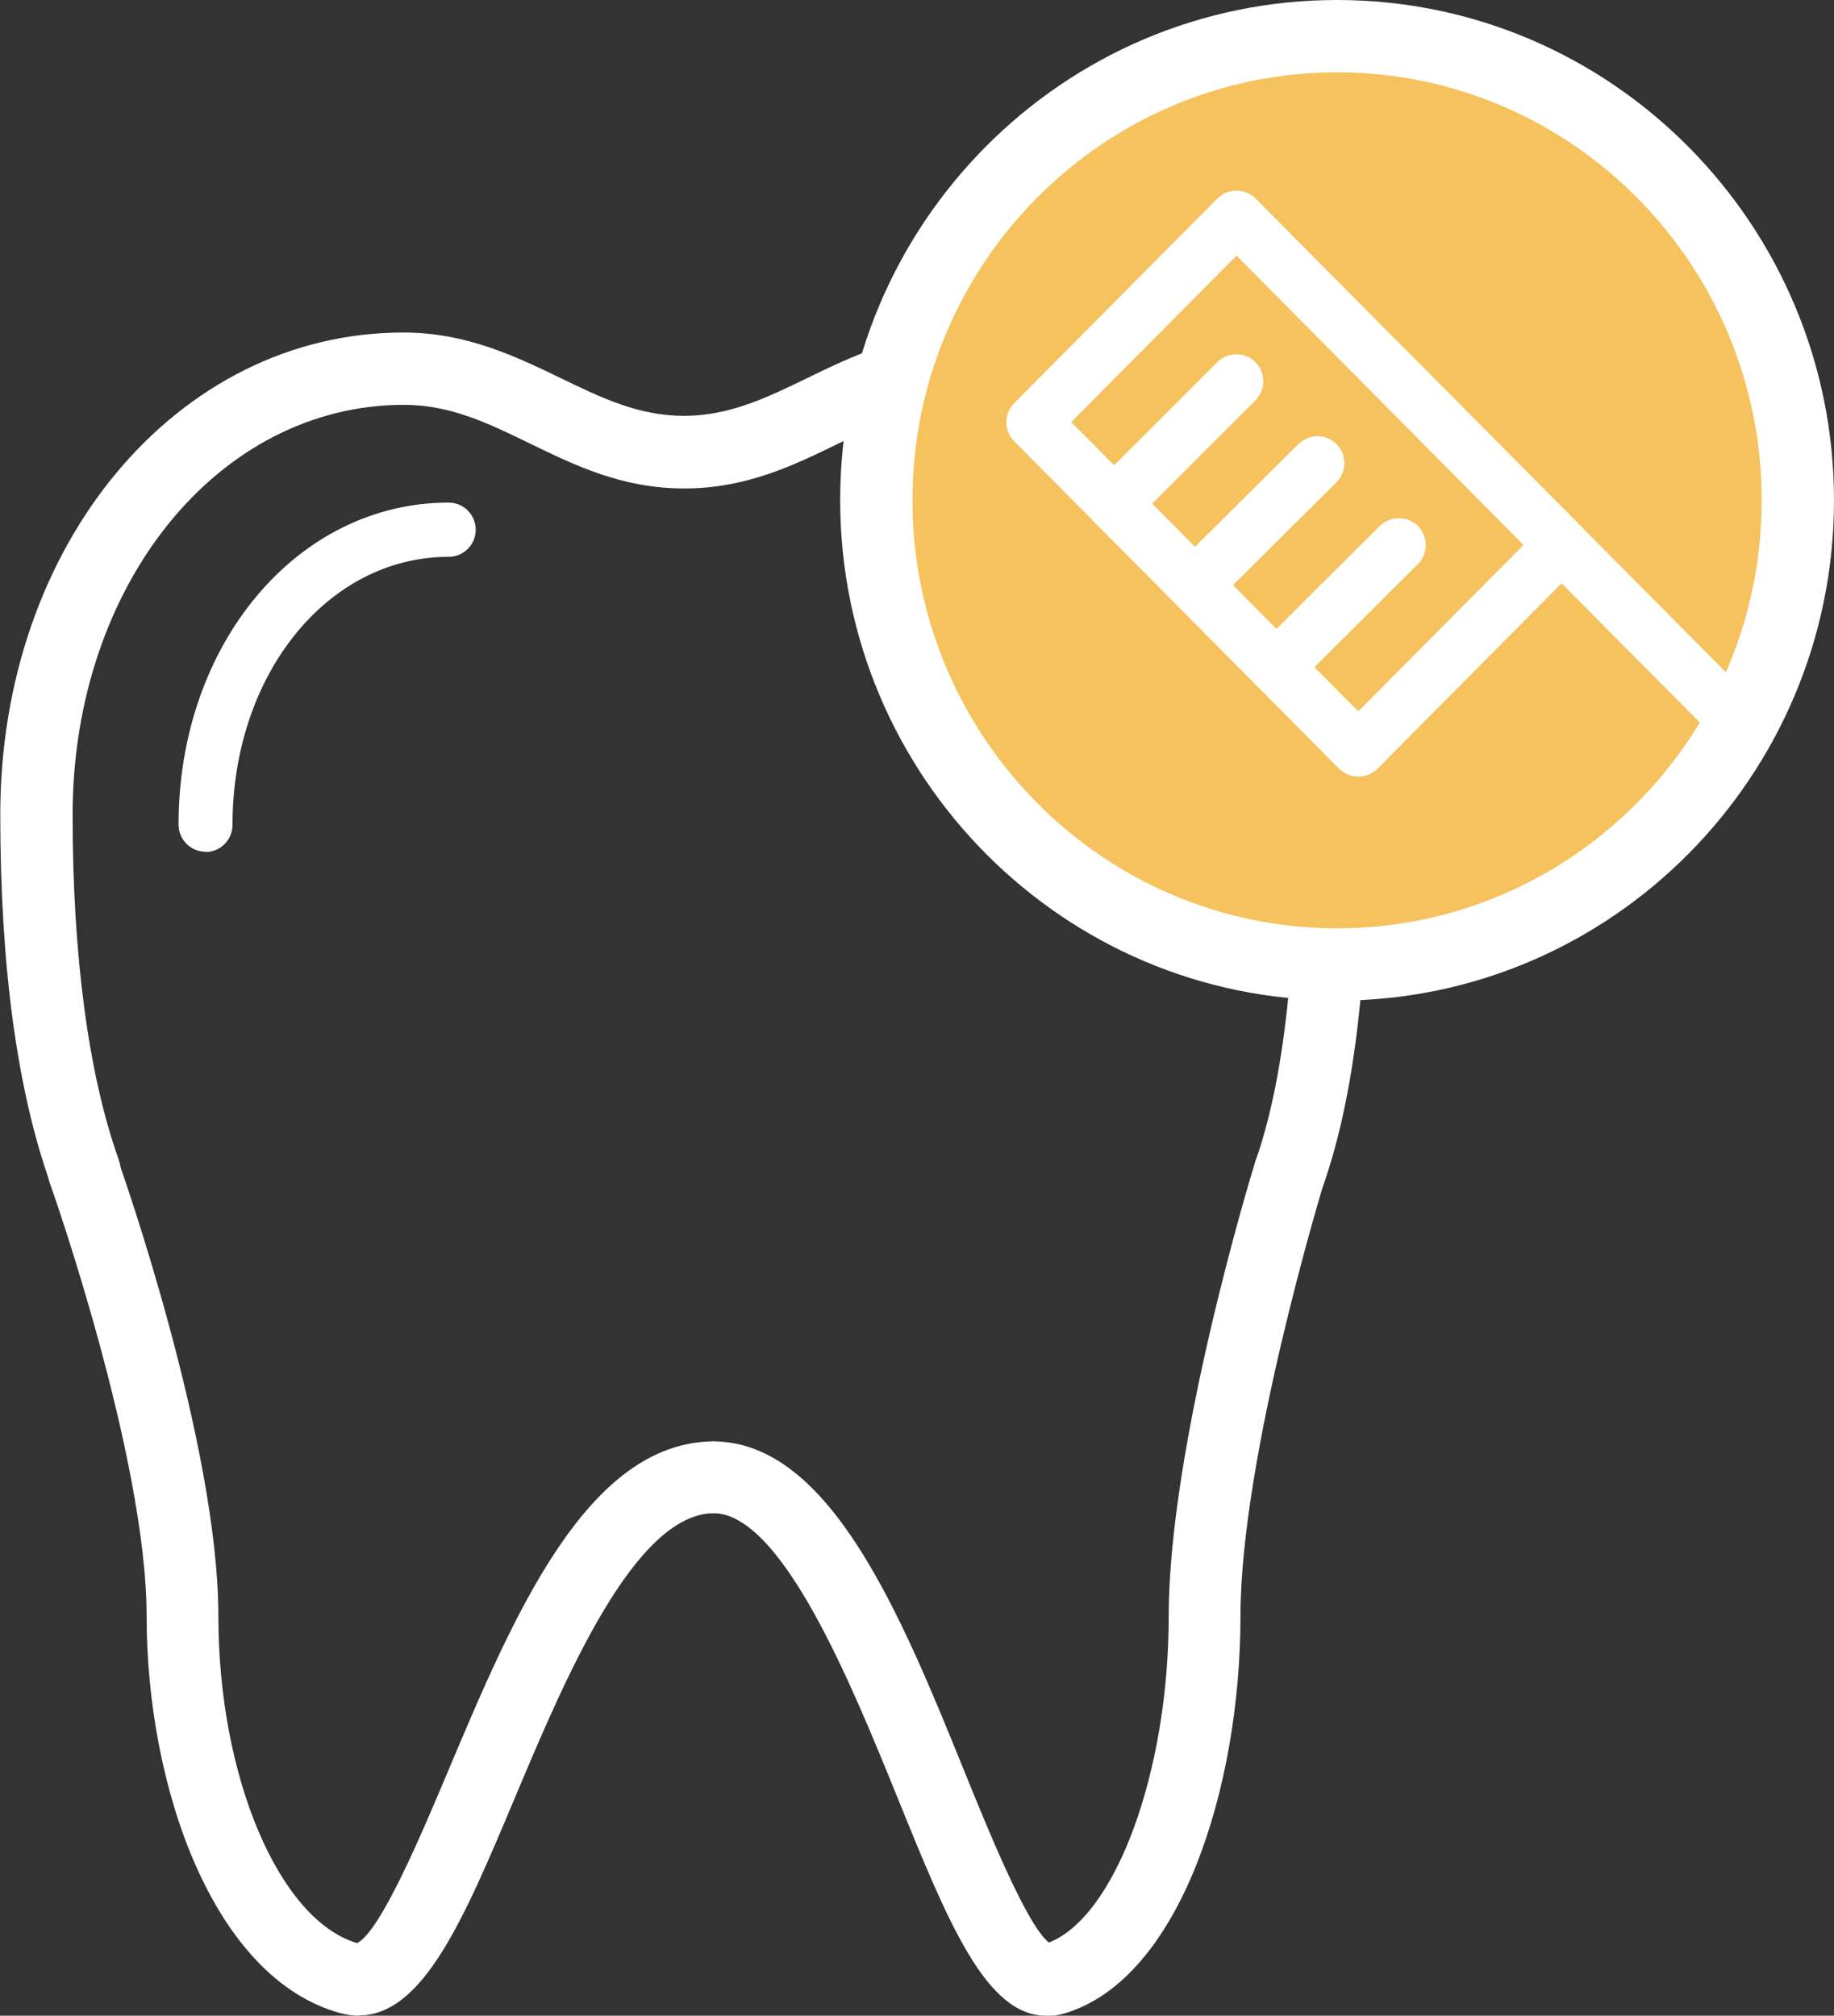
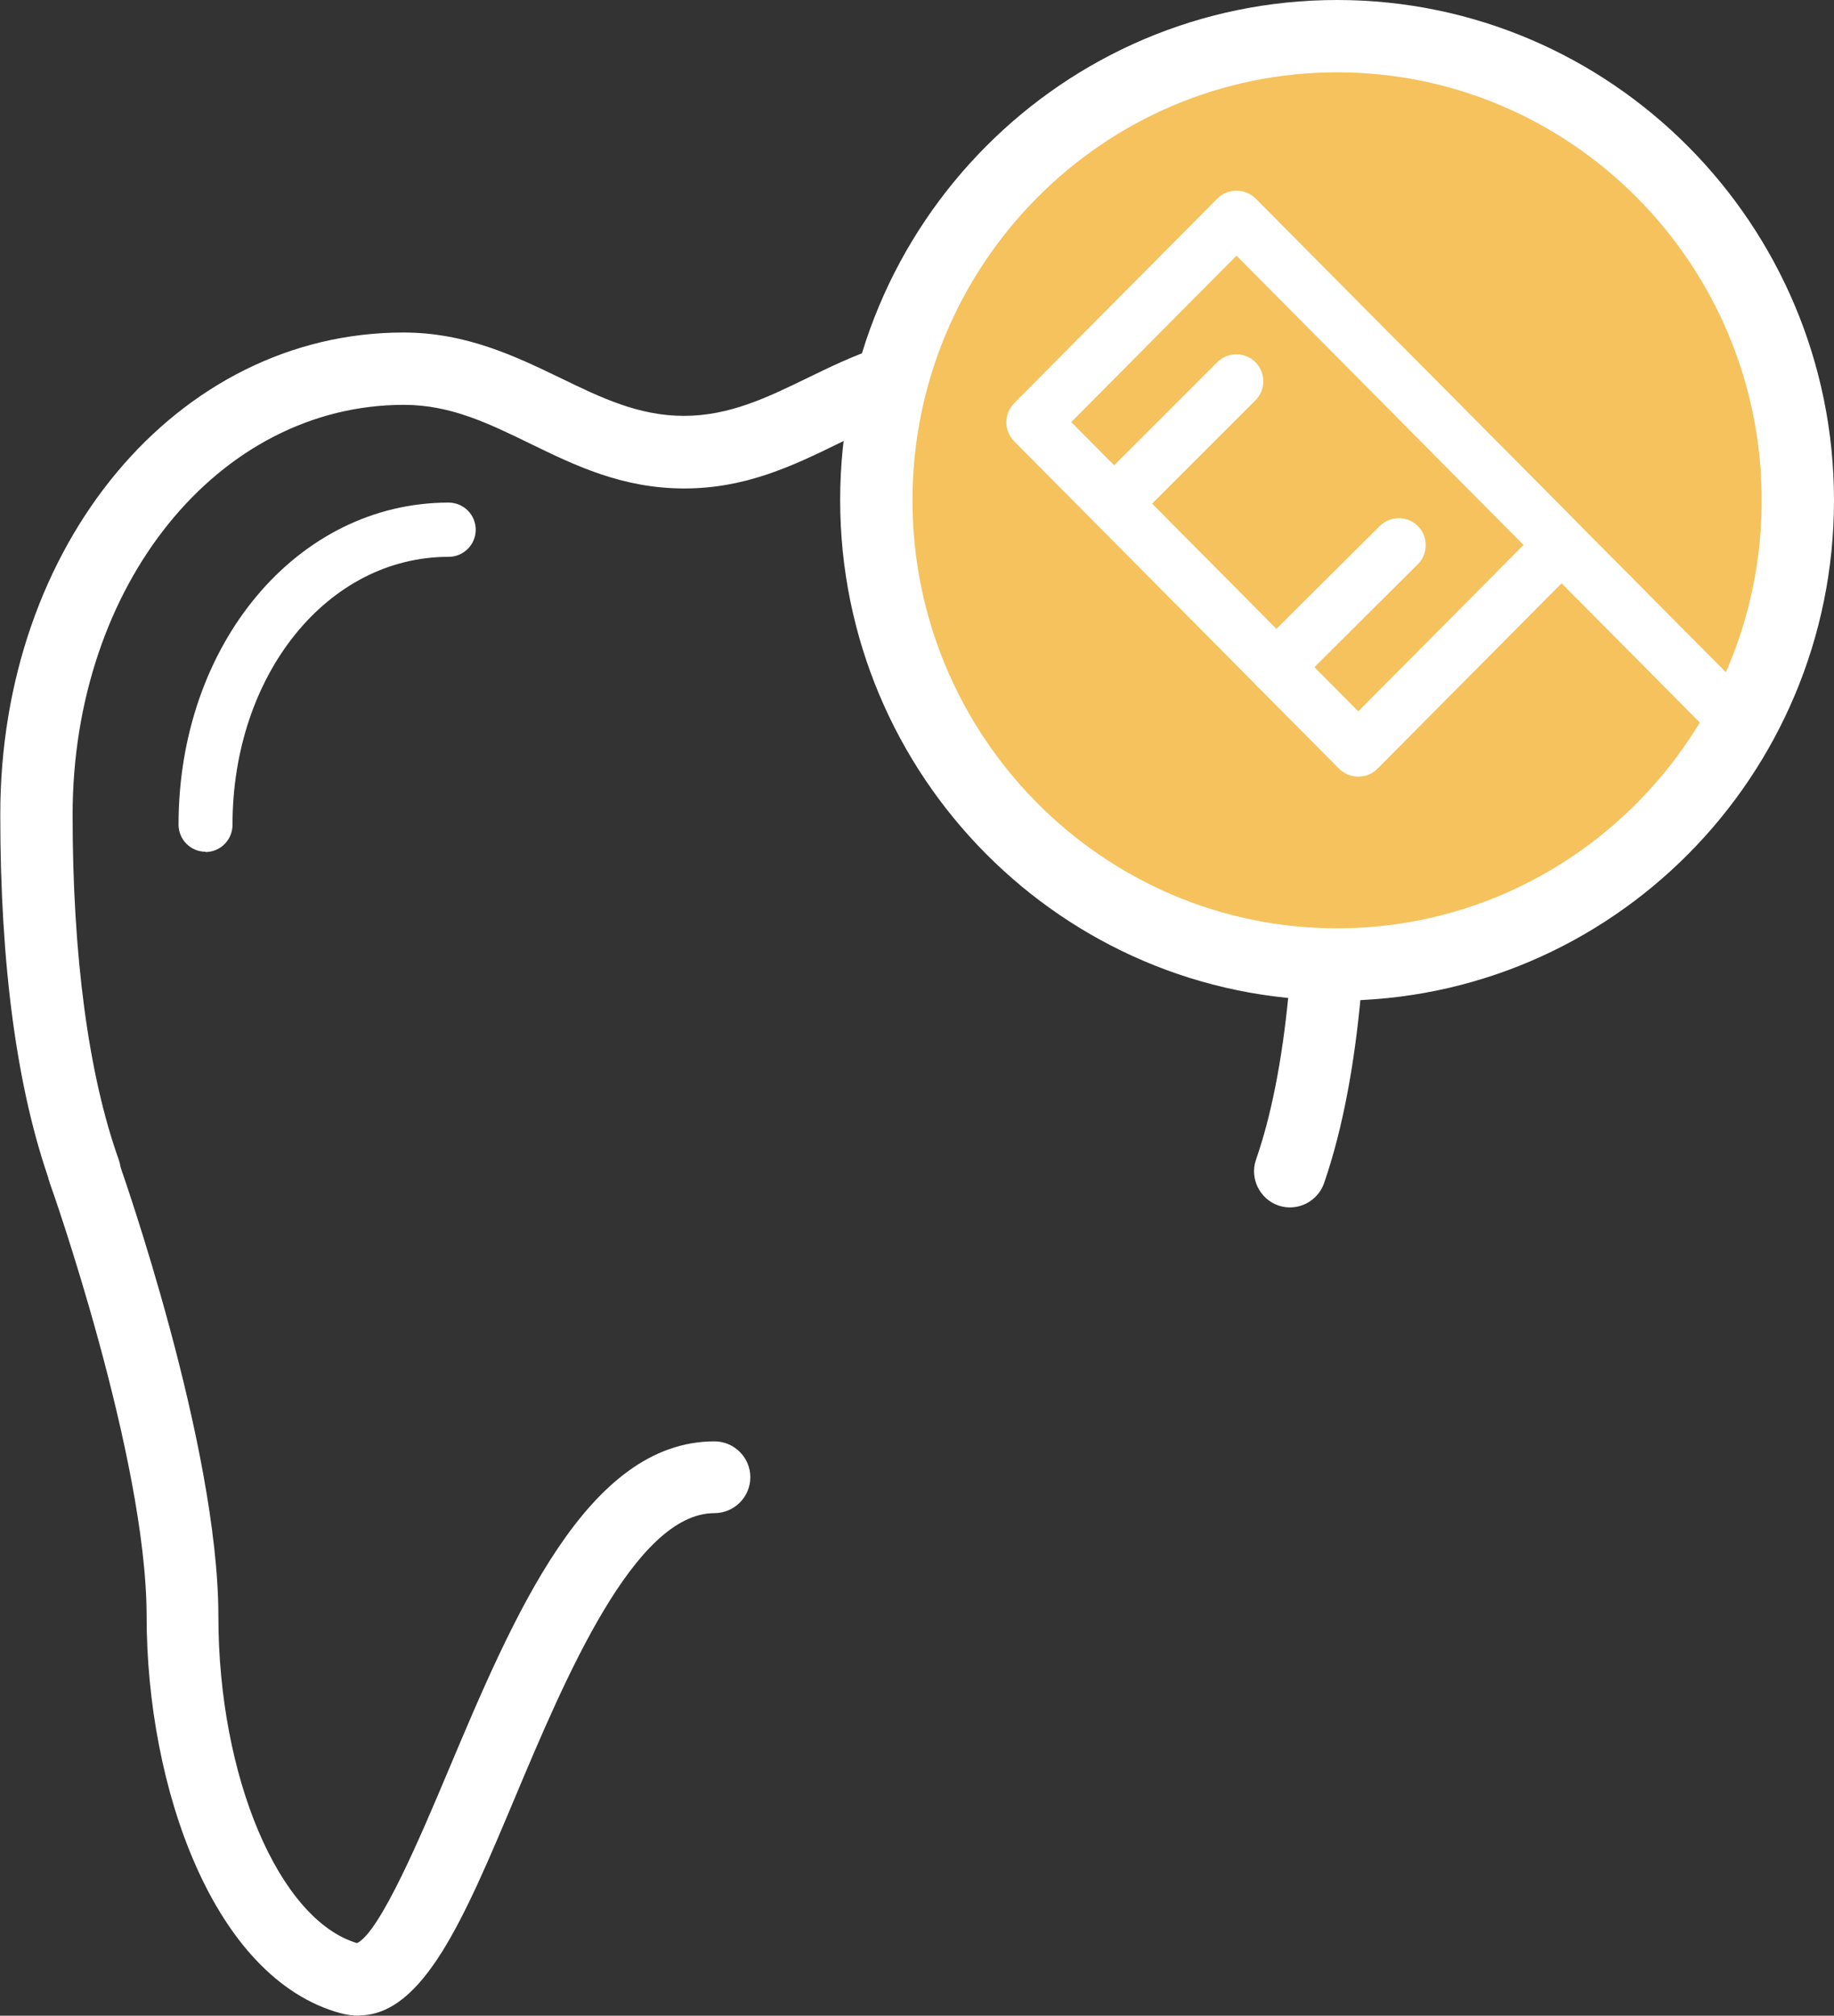
<svg xmlns="http://www.w3.org/2000/svg" id="Livello_1" viewBox="0 0 64.92 71.35">
  <rect x="0" y="0" width="64.92" height="71.35" fill="#333333" stroke="none" />
  <defs>
    <style>      .cls-1 {        fill: none;      }      .cls-2 {        fill: #f5c25d;      }      .cls-3 {        fill: #c2d7e0;        opacity: 0;      }      .cls-4 {        fill: #fff;      }    </style>
  </defs>
  <path class="cls-3" d="M40.08,37.27c-4.85,1.47-10.09.28-15.08.75-5.47.51-10.77.6-16.21-.41-4.77-.89-6.78,6.43-2.01,7.31.47.09.92.16,1.38.23-.1,1.03.3,2.05,1.07,2.75,4.13,3.51,10.98,4.4,16.27,4.46,1.29.07,2.58-.15,3.77-.64,1.27-.56,1.66-1.56,2.67-2.31,2.05-1.52,5.97-1.91,8.41-2.47,1.36-.26,2.42-1.34,2.65-2.7,3.44-2.08,1.42-8.28-2.92-6.97Z" />
  <g id="Filled_Icons">
    <g>
-       <path class="cls-3" d="M45.65,41.46c1.23-3.55,1.48-8.22,1.48-12.62,0-8.85-5.73-15.8-13.01-15.8-3.87,0-6.11,2.96-9.92,2.96s-6.05-2.96-9.92-2.96c-7.29,0-13.01,6.94-13.01,15.8,0,4.46.44,9.06,1.7,12.62" />
      <path class="cls-4" d="M2.98,42.74c-.52,0-1.02-.33-1.2-.85-1.18-3.32-1.77-7.71-1.77-13.04C0,19.27,6.27,11.77,14.28,11.77c2.24,0,4,.86,5.56,1.61,1.42.69,2.76,1.34,4.37,1.34s2.95-.65,4.37-1.34c1.56-.76,3.32-1.61,5.56-1.61,8.01,0,14.28,7.5,14.28,17.07,0,3.98-.18,9.06-1.55,13.04-.23.66-.96,1.02-1.62.79s-1.02-.96-.79-1.62c1.27-3.66,1.41-8.72,1.41-12.2,0-8.14-5.15-14.52-11.73-14.52-1.65,0-3.01.66-4.44,1.36-1.62.79-3.29,1.6-5.48,1.6s-3.86-.81-5.48-1.6c-1.44-.7-2.79-1.36-4.44-1.36-6.58,0-11.73,6.38-11.73,14.52,0,4.97.56,9.19,1.63,12.19.24.66-.11,1.39-.78,1.63-.14.05-.28.07-.43.07Z" />
    </g>
  </g>
  <g>
    <path class="cls-3" d="M2.97,41.46s3.49,9.82,3.49,15.74,2.3,11.84,5.92,12.82,6.37-17.73,12.91-17.73" />
    <path class="cls-4" d="M12.71,71.35c-.21,0-.43-.03-.66-.09-4.5-1.23-6.86-8-6.86-14.05,0-5.63-3.38-15.22-3.42-15.31-.24-.66.11-1.39.77-1.63.66-.24,1.39.11,1.63.77.15.41,3.56,10.1,3.56,16.17,0,5.69,2.15,10.75,4.91,11.57.82-.4,2.27-3.83,3.23-6.11,2.3-5.46,4.91-11.65,9.42-11.65.7,0,1.27.57,1.27,1.27s-.57,1.27-1.27,1.27c-2.82,0-5.28,5.83-7.07,10.09-1.79,4.26-3.24,7.69-5.52,7.69Z" />
  </g>
  <g>
    <path class="cls-3" d="M45.65,41.46s-3.01,9.82-3.01,15.74-2.06,11.84-5.3,12.82-6.22-17.73-12.1-17.73" />
-     <path class="cls-4" d="M37.03,71.35c-2.13,0-3.47-3.3-5.26-7.72-1.63-4.01-4.09-10.07-6.53-10.07-.7,0-1.27-.57-1.27-1.27s.57-1.27,1.27-1.27c4.15,0,6.67,6.19,8.89,11.66.89,2.2,2.23,5.48,3,6.08,2.35-.92,4.24-6.02,4.24-11.55,0-6.04,2.94-15.71,3.07-16.11.21-.67.92-1.05,1.59-.84.67.21,1.05.92.84,1.59-.03.1-2.96,9.71-2.96,15.37,0,6.04-2.13,12.8-6.2,14.04-.24.07-.46.11-.68.11Z" />
  </g>
  <polygon class="cls-1" points="55.27 19.29 43.77 7.7 36.58 14.94 48.09 26.54 55.27 19.29" />
  <g id="Filled_Icons-2">
    <path class="cls-4" d="M7.28,30.15c-.53,0-.96-.43-.96-.96,0-6.39,4.2-11.4,9.56-11.4.53,0,.96.43.96.96s-.43.96-.96.96c-4.29,0-7.65,4.17-7.65,9.49,0,.53-.43.96-.96.96Z" />
  </g>
  <g id="Outline_Icons">
    <g id="Outline_Icons-2">
      <path class="cls-2" d="M63.61,16.68c-.62-8.98-8.41-15.76-17.39-15.14-8.98.62-15.76,8.41-15.14,17.39.62,8.93,8.32,15.69,17.25,15.15,9.01-.57,15.86-8.33,15.29-17.35,0-.02,0-.04,0-.06ZM52.92,21.47c-.18.51-.56.92-1.04,1.15-.12.06-.23.12-.34.2-.21.39-.47.75-.78,1.07-.21.21-.45.38-.68.59l-.1.1v.04c-.53,1.3-2.02,1.93-3.32,1.39-.75-.31-1.31-.95-1.5-1.74-1.66-2.97-4.27-4.98-6.85-7.1-.71-.66-.95-1.68-.62-2.59,0-.13.03-.26.06-.39.68-2.64,3.1-3.68,5.13-5.1,1.17-.83,2.82-.17,3.52.92.05.09.09.18.13.27,1.18,1,2.31,2.08,3.36,3.22,1.03,1.09,1.72,2.76,2.98,3.59,1.23.85,1.53,2.53.68,3.76-.17.25-.38.47-.63.64v-.02Z" />
    </g>
  </g>
  <path class="cls-4" d="M61.58,26.59c-.25,0-.49-.09-.68-.28l-12.78-12.87c-.37-.37-.37-.98,0-1.35.38-.37.98-.37,1.35,0l12.78,12.87c.37.37.37.98,0,1.35-.19.19-.43.28-.67.28Z" />
  <polygon class="cls-2" points="43.77 7.7 36.58 14.94 48.08 26.54 55.27 19.29 43.77 7.7" />
  <path class="cls-4" d="M39.44,18.78c-.24,0-.49-.09-.68-.28-.37-.37-.37-.98,0-1.35l4.33-4.33c.37-.37.98-.37,1.35,0s.37.98,0,1.35l-4.33,4.33c-.19.19-.43.28-.68.28Z" />
-   <path class="cls-4" d="M42.3,21.66c-.25,0-.49-.09-.68-.28-.37-.37-.37-.98,0-1.35l4.34-4.31c.38-.37.98-.37,1.35,0,.37.37.37.98,0,1.35l-4.34,4.31c-.19.19-.43.28-.67.28Z" />
  <path class="cls-4" d="M45.18,24.57c-.25,0-.49-.09-.68-.28-.37-.37-.37-.98,0-1.35l4.34-4.32c.37-.37.98-.37,1.35,0,.37.37.37.98,0,1.35l-4.34,4.32c-.19.19-.43.28-.67.28Z" />
  <path class="cls-4" d="M48.08,27.49h0c-.25,0-.5-.1-.68-.28l-11.5-11.59c-.37-.37-.37-.97,0-1.35l7.19-7.24c.18-.18.42-.28.68-.28h0c.25,0,.5.1.68.28l11.5,11.59c.37.37.37.97,0,1.35l-7.19,7.24c-.18.18-.42.28-.68.28ZM37.92,14.94l10.16,10.24,5.85-5.89-10.16-10.24-5.85,5.89Z" />
  <g id="Outline_Icons-3">
    <g id="Outline_Icons-4">
      <path class="cls-4" d="M47.33,35.41c-9.7,0-17.59-7.94-17.59-17.71S37.63,0,47.33,0s17.59,7.94,17.59,17.71-7.89,17.71-17.59,17.71ZM47.33,2.56c-8.29,0-15.03,6.8-15.03,15.15s6.74,15.15,15.03,15.15,15.03-6.8,15.03-15.15-6.74-15.15-15.03-15.15Z" />
    </g>
  </g>
</svg>